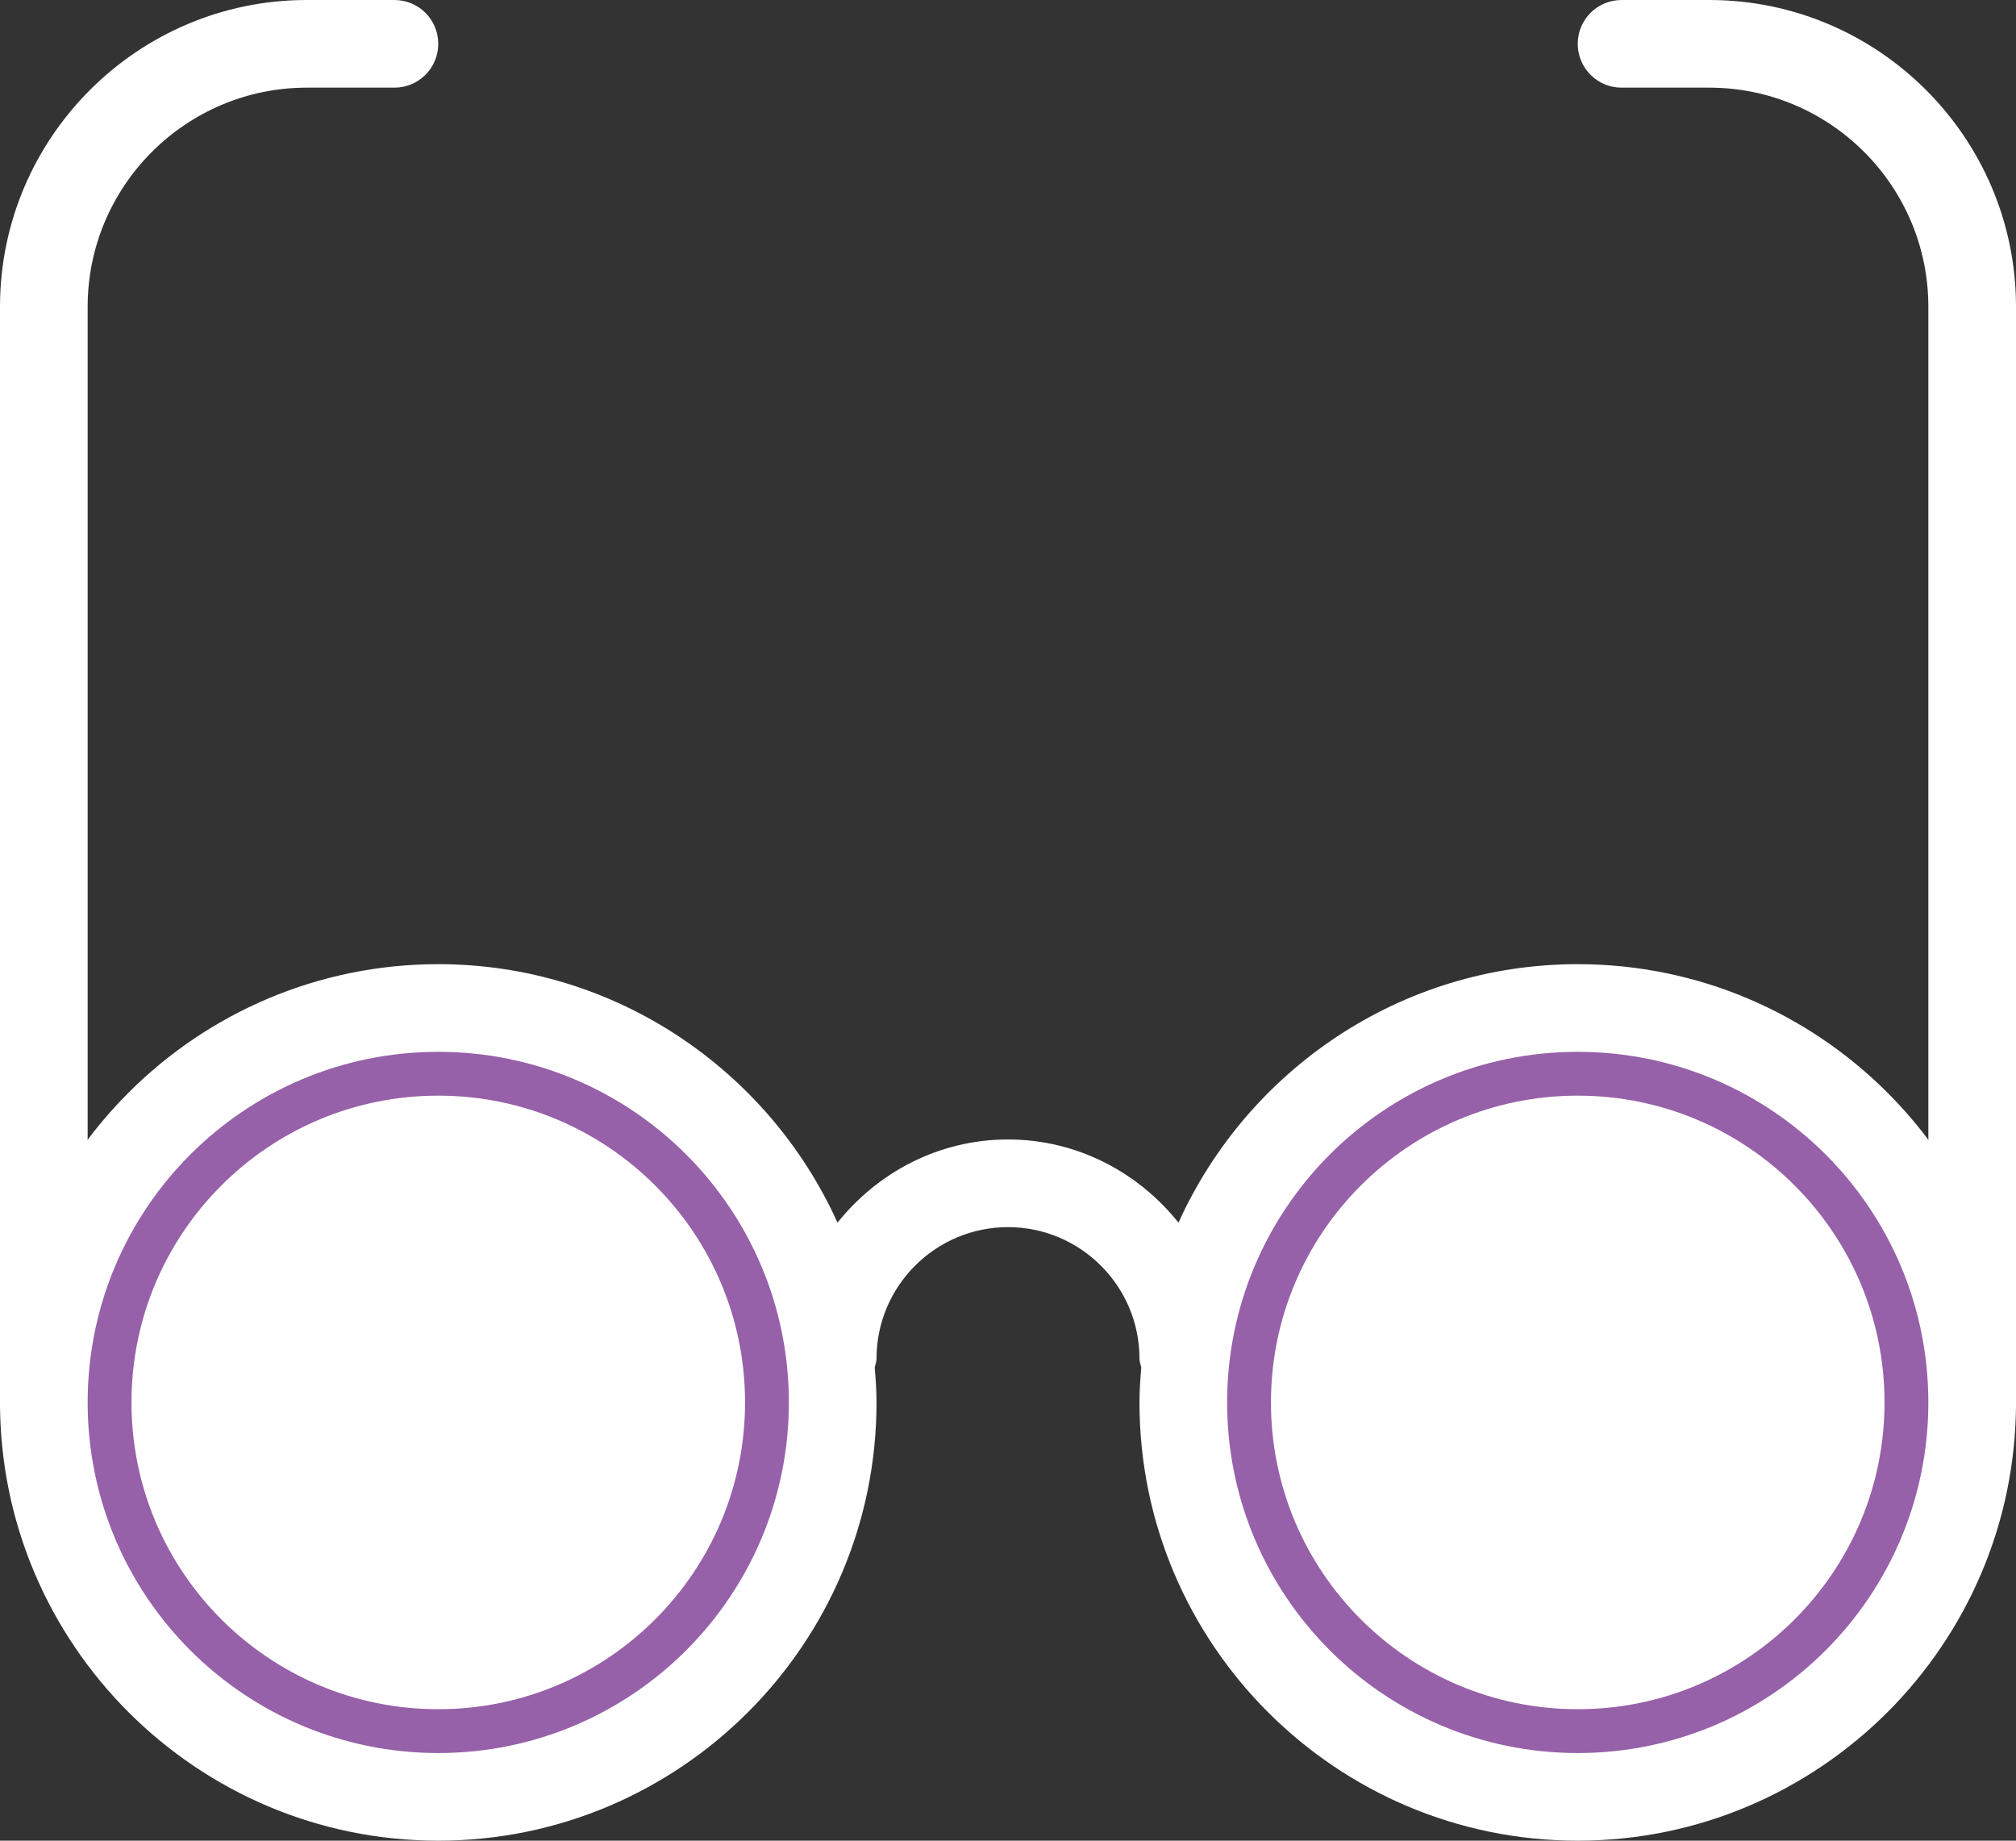
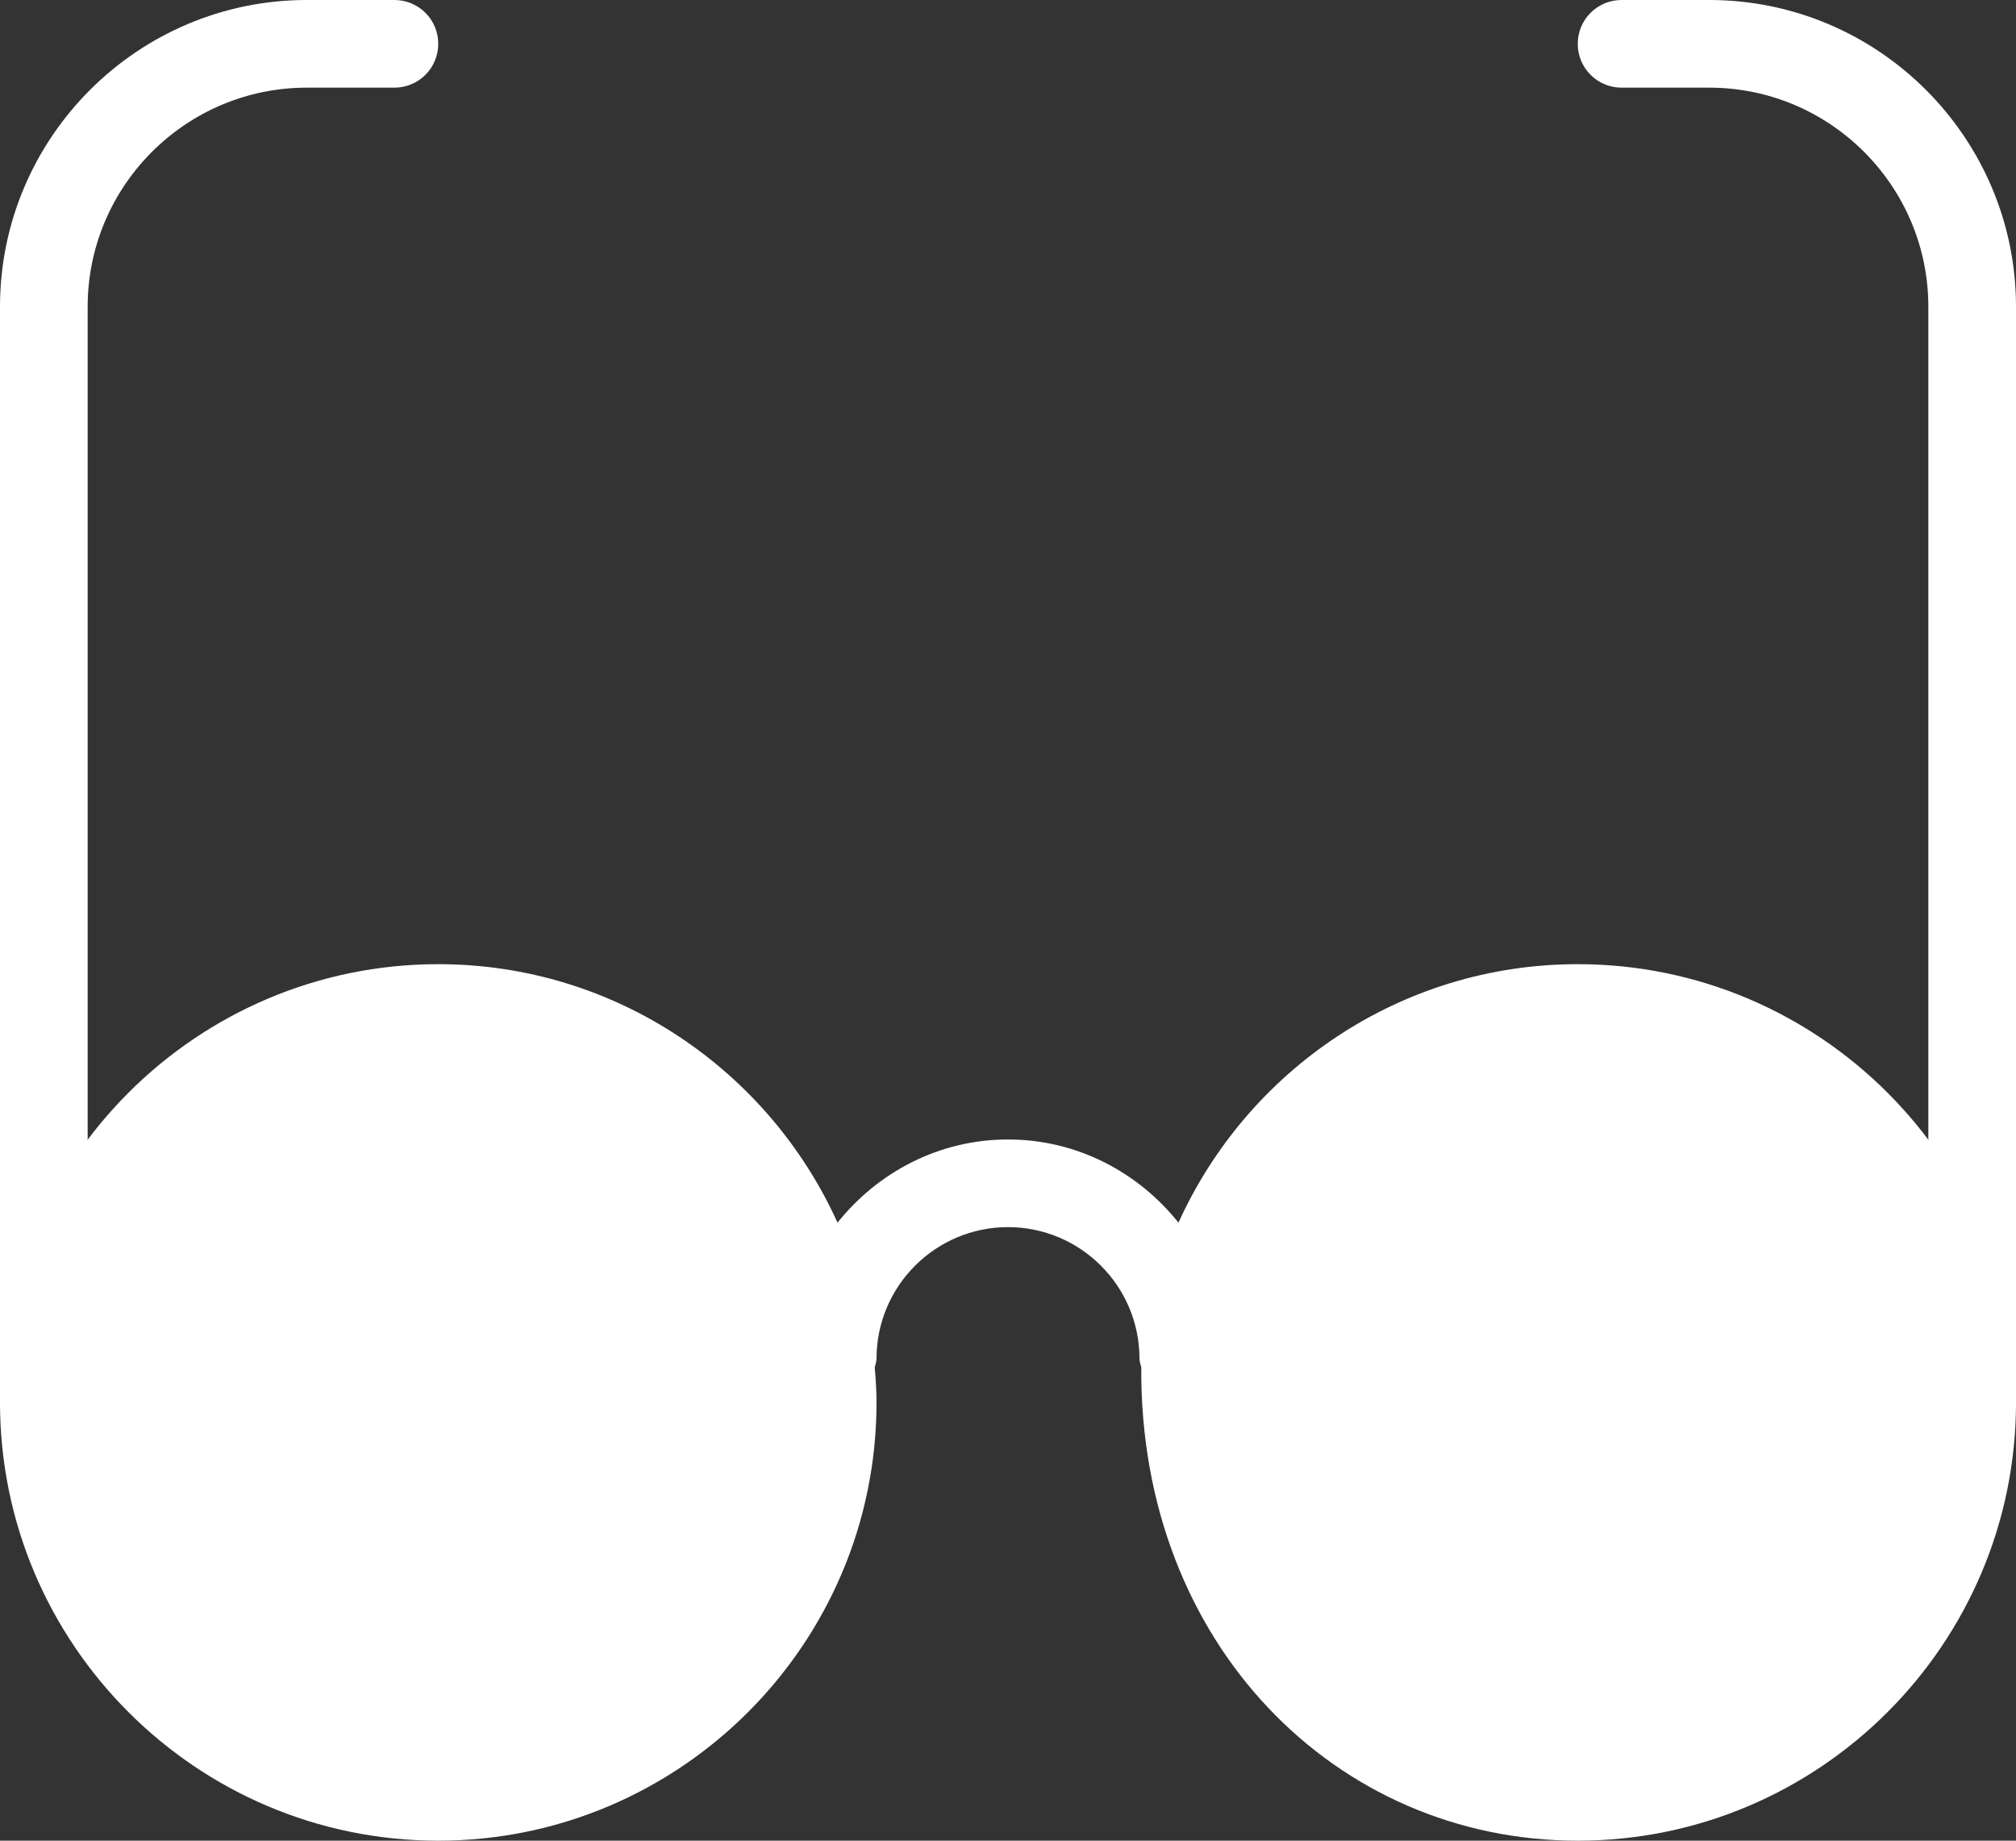
<svg xmlns="http://www.w3.org/2000/svg" width="46" height="42" viewBox="0 0 46 42" fill="none">
  <rect x="0" y="0" width="46" height="42" fill="#333333" stroke="none" />
  <path d="M1 33C0.447 33 0 32.553 0 32V7C0 3.141 3.141 0 7 0H9C9.553 0 10 0.447 10 1C10 1.553 9.553 2 9 2H7C4.243 2 2 4.243 2 7V32C2 32.553 1.553 33 1 33Z" fill="white" />
  <path d="M45 33C44.447 33 44 32.553 44 32V7C44 4.243 41.757 2 39 2H37C36.447 2 36 1.553 36 1C36 0.447 36.447 0 37 0H39C42.859 0 46 3.141 46 7V32C46 32.553 45.553 33 45 33Z" fill="white" />
-   <path d="M36 22C31.949 22 28.46 24.426 26.89 27.898C25.973 26.751 24.579 26 23 26C21.421 26 20.027 26.751 19.11 27.898C17.54 24.426 14.051 22 10 22C4.486 22 0 26.486 0 32C0 37.514 4.486 42 10 42C15.514 42 20 37.514 20 32C20 31.73 19.981 31.465 19.959 31.201C19.974 31.134 20 31.071 20 31C20 29.346 21.346 28 23 28C24.654 28 26 29.346 26 31C26 31.071 26.026 31.134 26.041 31.201C26.019 31.465 26 31.73 26 32C26 37.514 30.486 42 36 42C41.514 42 46 37.514 46 32C46 26.486 41.514 22 36 22Z" fill="white" />
-   <path d="M17.5 32C17.5 36.142 14.142 39.5 10 39.5C5.858 39.5 2.5 36.142 2.5 32C2.5 27.858 5.858 24.5 10 24.5C14.142 24.5 17.5 27.858 17.5 32Z" fill="white" stroke="#9661a9" />
-   <path d="M43.5 32C43.5 36.142 40.142 39.5 36 39.5C31.858 39.5 28.5 36.142 28.5 32C28.5 27.858 31.858 24.5 36 24.5C40.142 24.5 43.5 27.858 43.5 32Z" fill="white" stroke="#9661a9" />
+   <path d="M36 22C31.949 22 28.46 24.426 26.89 27.898C25.973 26.751 24.579 26 23 26C21.421 26 20.027 26.751 19.11 27.898C17.54 24.426 14.051 22 10 22C4.486 22 0 26.486 0 32C0 37.514 4.486 42 10 42C15.514 42 20 37.514 20 32C20 31.73 19.981 31.465 19.959 31.201C19.974 31.134 20 31.071 20 31C20 29.346 21.346 28 23 28C24.654 28 26 29.346 26 31C26 31.071 26.026 31.134 26.041 31.201C26 37.514 30.486 42 36 42C41.514 42 46 37.514 46 32C46 26.486 41.514 22 36 22Z" fill="white" />
</svg>